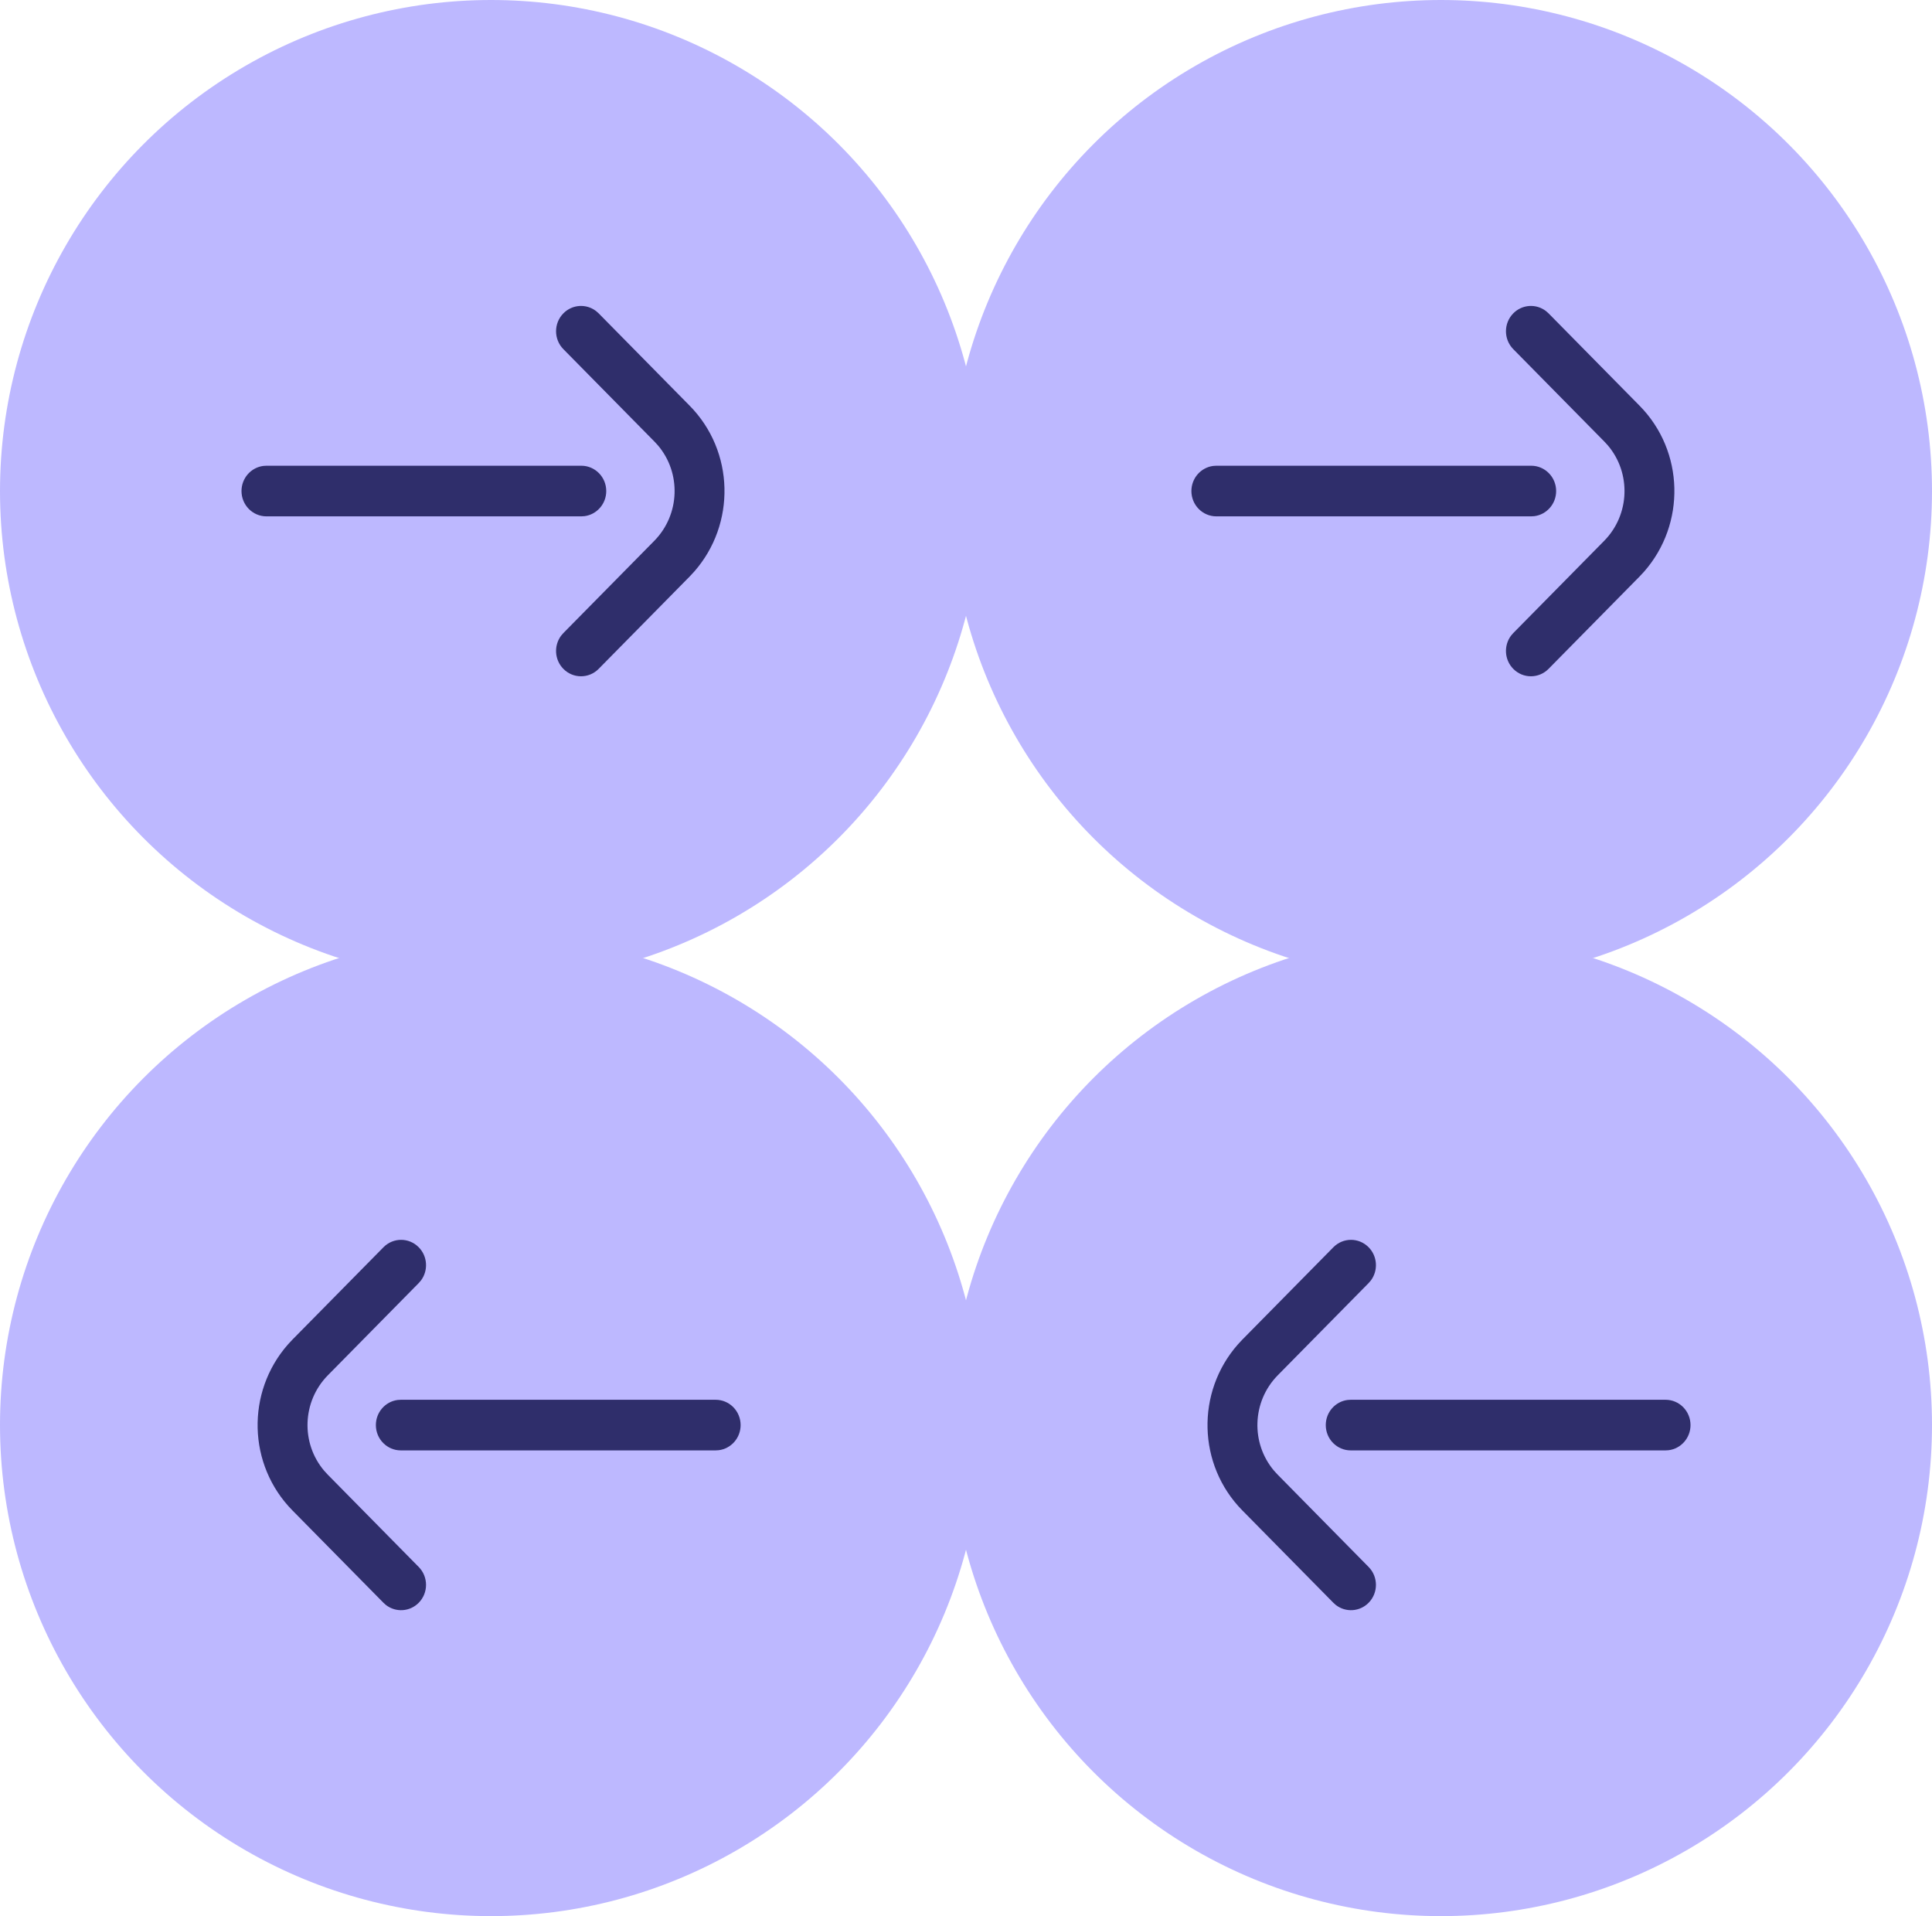
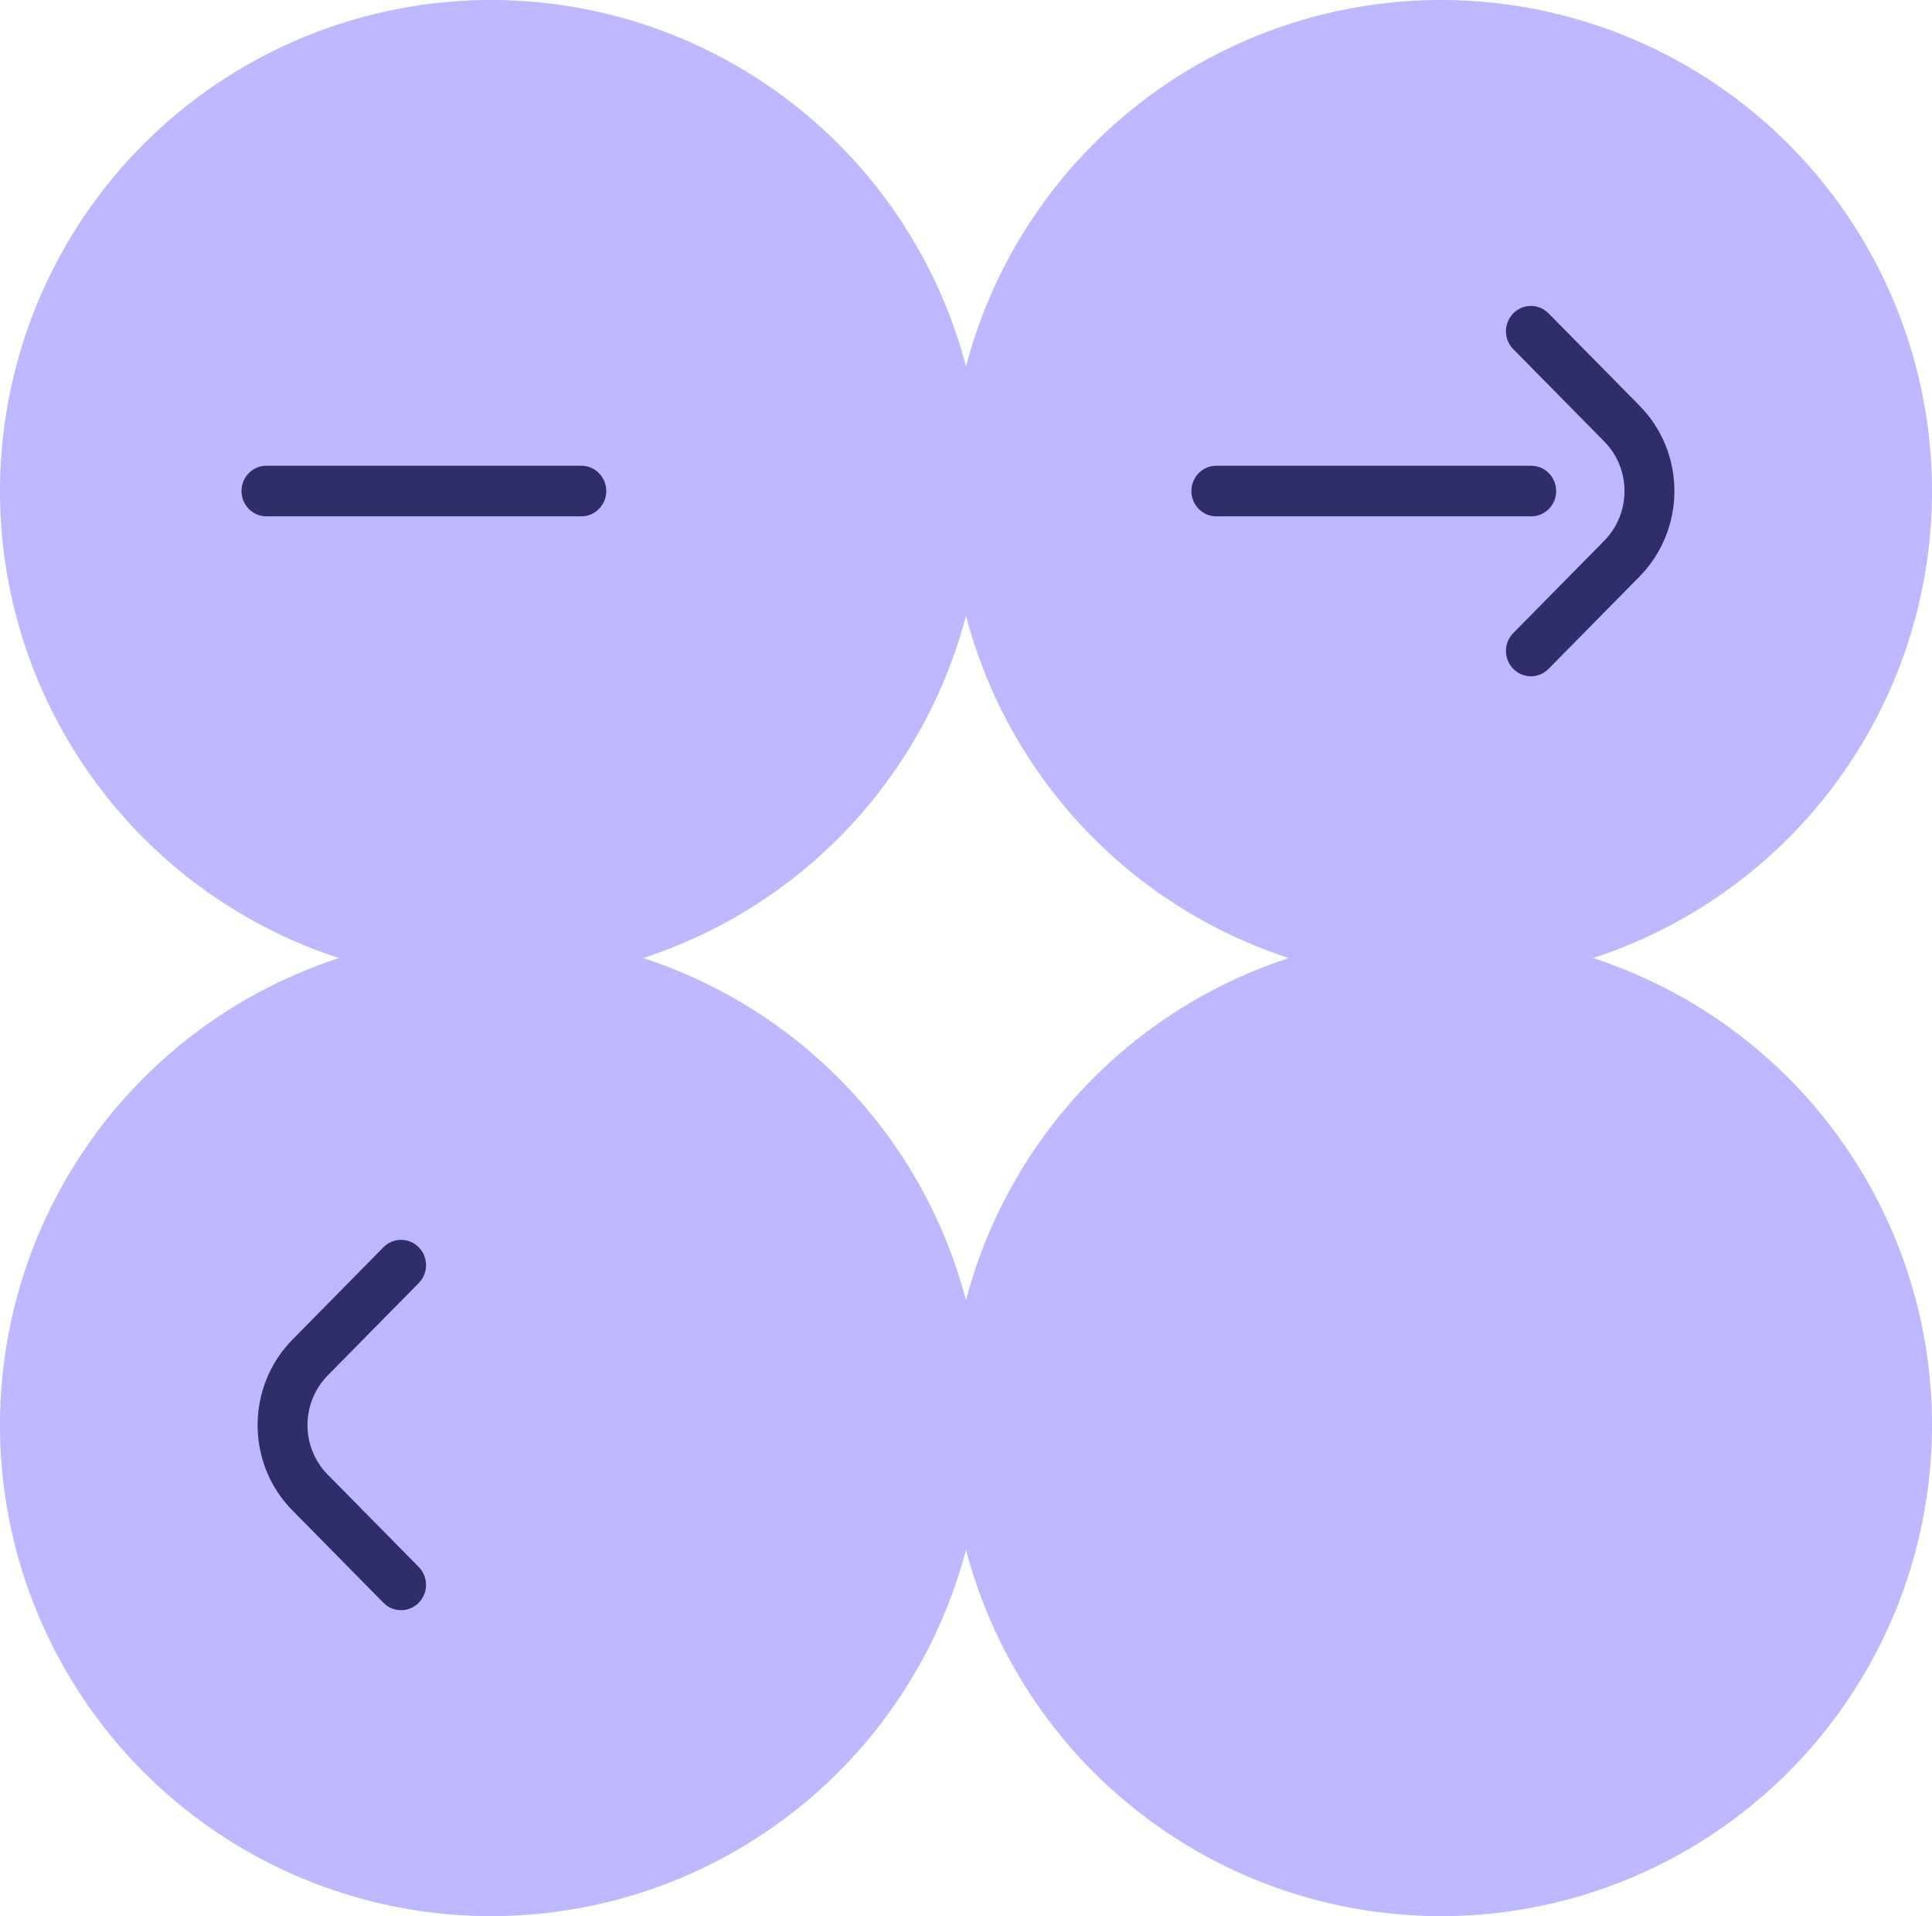
<svg xmlns="http://www.w3.org/2000/svg" width="120px" height="119px" viewBox="0 0 120 119" version="1.1">
  <title>header-gateway</title>
  <g id="Page-4" stroke="none" stroke-width="1" fill="none" fill-rule="evenodd">
    <g id="header-gateway" fill-rule="nonzero">
      <g id="Group-18">
        <g id="Group-17" transform="translate(59, 0)">
          <circle id="Oval" fill="#BDB8FF" cx="30.5" cy="30.5" r="30.5" />
          <path d="M34.992,19.461 C35.547,18.898 36.418,18.851 37.025,19.32 L37.184,19.461 L42.838,25.198 C45.624,28.025 45.717,32.547 43.117,35.502 L42.838,35.802 L37.184,41.539 C36.578,42.154 35.597,42.154 34.992,41.539 C34.437,40.977 34.391,40.093 34.853,39.477 L34.992,39.316 L40.644,33.582 C42.244,31.949 42.316,29.367 40.865,27.659 L40.647,27.422 L34.992,21.684 C34.387,21.07 34.387,20.075 34.992,19.461 Z" id="Path" fill="#2F2E6B" />
          <path d="M36.105,28.924 C36.961,28.924 37.655,29.628 37.655,30.496 C37.655,31.298 37.064,31.959 36.3,32.056 L36.105,32.068 L16.55,32.068 C15.694,32.068 15,31.364 15,30.496 C15,29.694 15.591,29.033 16.355,28.936 L16.55,28.924 L36.105,28.924 Z" id="Path" fill="#2F2E6B" />
        </g>
        <g id="Group-16">
          <circle id="Oval" fill="#BDB8FF" cx="30.5" cy="30.5" r="30.5" />
-           <path d="M34.992,19.461 C35.547,18.898 36.418,18.851 37.025,19.32 L37.184,19.461 L42.838,25.198 C45.624,28.025 45.717,32.547 43.117,35.502 L42.838,35.802 L37.184,41.539 C36.578,42.154 35.597,42.154 34.992,41.539 C34.437,40.977 34.391,40.093 34.853,39.477 L34.992,39.316 L40.644,33.582 C42.244,31.949 42.316,29.367 40.865,27.659 L40.647,27.422 L34.992,21.684 C34.387,21.07 34.387,20.075 34.992,19.461 Z" id="Path" fill="#2F2E6B" />
          <path d="M36.105,28.924 C36.961,28.924 37.655,29.628 37.655,30.496 C37.655,31.298 37.064,31.959 36.3,32.056 L36.105,32.068 L16.55,32.068 C15.694,32.068 15,31.364 15,30.496 C15,29.694 15.591,29.033 16.355,28.936 L16.55,28.924 L36.105,28.924 Z" id="Path" fill="#2F2E6B" />
        </g>
        <g id="Group-15" transform="translate(59, 58)">
          <circle id="Oval" fill="#BDB8FF" transform="translate(30.5, 30.5) rotate(180) translate(-30.5, -30.5) " cx="30.5" cy="30.5" r="30.5" />
-           <path d="M16.454,19.461 C17.009,18.898 17.879,18.851 18.487,19.32 L18.645,19.461 L24.3,25.198 C27.086,28.025 27.179,32.547 24.579,35.502 L24.3,35.802 L18.645,41.539 C18.04,42.154 17.059,42.154 16.454,41.539 C15.899,40.977 15.853,40.093 16.315,39.477 L16.454,39.316 L22.105,33.582 C23.705,31.949 23.778,29.367 22.326,27.659 L22.109,27.422 L16.454,21.684 C15.849,21.07 15.849,20.075 16.454,19.461 Z" id="Path" fill="#2F2E6B" transform="translate(21.231, 30.5) rotate(180) translate(-21.231, -30.5) " />
-           <path d="M44.45,28.932 C45.306,28.932 46,29.636 46,30.504 C46,31.306 45.409,31.967 44.645,32.064 L44.45,32.076 L24.895,32.076 C24.039,32.076 23.345,31.372 23.345,30.504 C23.345,29.702 23.936,29.041 24.7,28.944 L24.895,28.932 L44.45,28.932 Z" id="Path" fill="#2F2E6B" transform="translate(34.673, 30.504) rotate(180) translate(-34.673, -30.504) " />
        </g>
        <g id="Group-14" transform="translate(0, 58)">
          <circle id="Oval" fill="#BDB8FF" transform="translate(30.5, 30.5) rotate(180) translate(-30.5, -30.5) " cx="30.5" cy="30.5" r="30.5" />
          <path d="M16.454,19.461 C17.009,18.898 17.879,18.851 18.487,19.32 L18.645,19.461 L24.3,25.198 C27.086,28.025 27.179,32.547 24.579,35.502 L24.3,35.802 L18.645,41.539 C18.04,42.154 17.059,42.154 16.454,41.539 C15.899,40.977 15.853,40.093 16.315,39.477 L16.454,39.316 L22.105,33.582 C23.705,31.949 23.778,29.367 22.326,27.659 L22.109,27.422 L16.454,21.684 C15.849,21.07 15.849,20.075 16.454,19.461 Z" id="Path" fill="#2F2E6B" transform="translate(21.231, 30.5) rotate(180) translate(-21.231, -30.5) " />
-           <path d="M44.45,28.932 C45.306,28.932 46,29.636 46,30.504 C46,31.306 45.409,31.967 44.645,32.064 L44.45,32.076 L24.895,32.076 C24.039,32.076 23.345,31.372 23.345,30.504 C23.345,29.702 23.936,29.041 24.7,28.944 L24.895,28.932 L44.45,28.932 Z" id="Path" fill="#2F2E6B" transform="translate(34.673, 30.504) rotate(180) translate(-34.673, -30.504) " />
        </g>
      </g>
    </g>
  </g>
</svg>